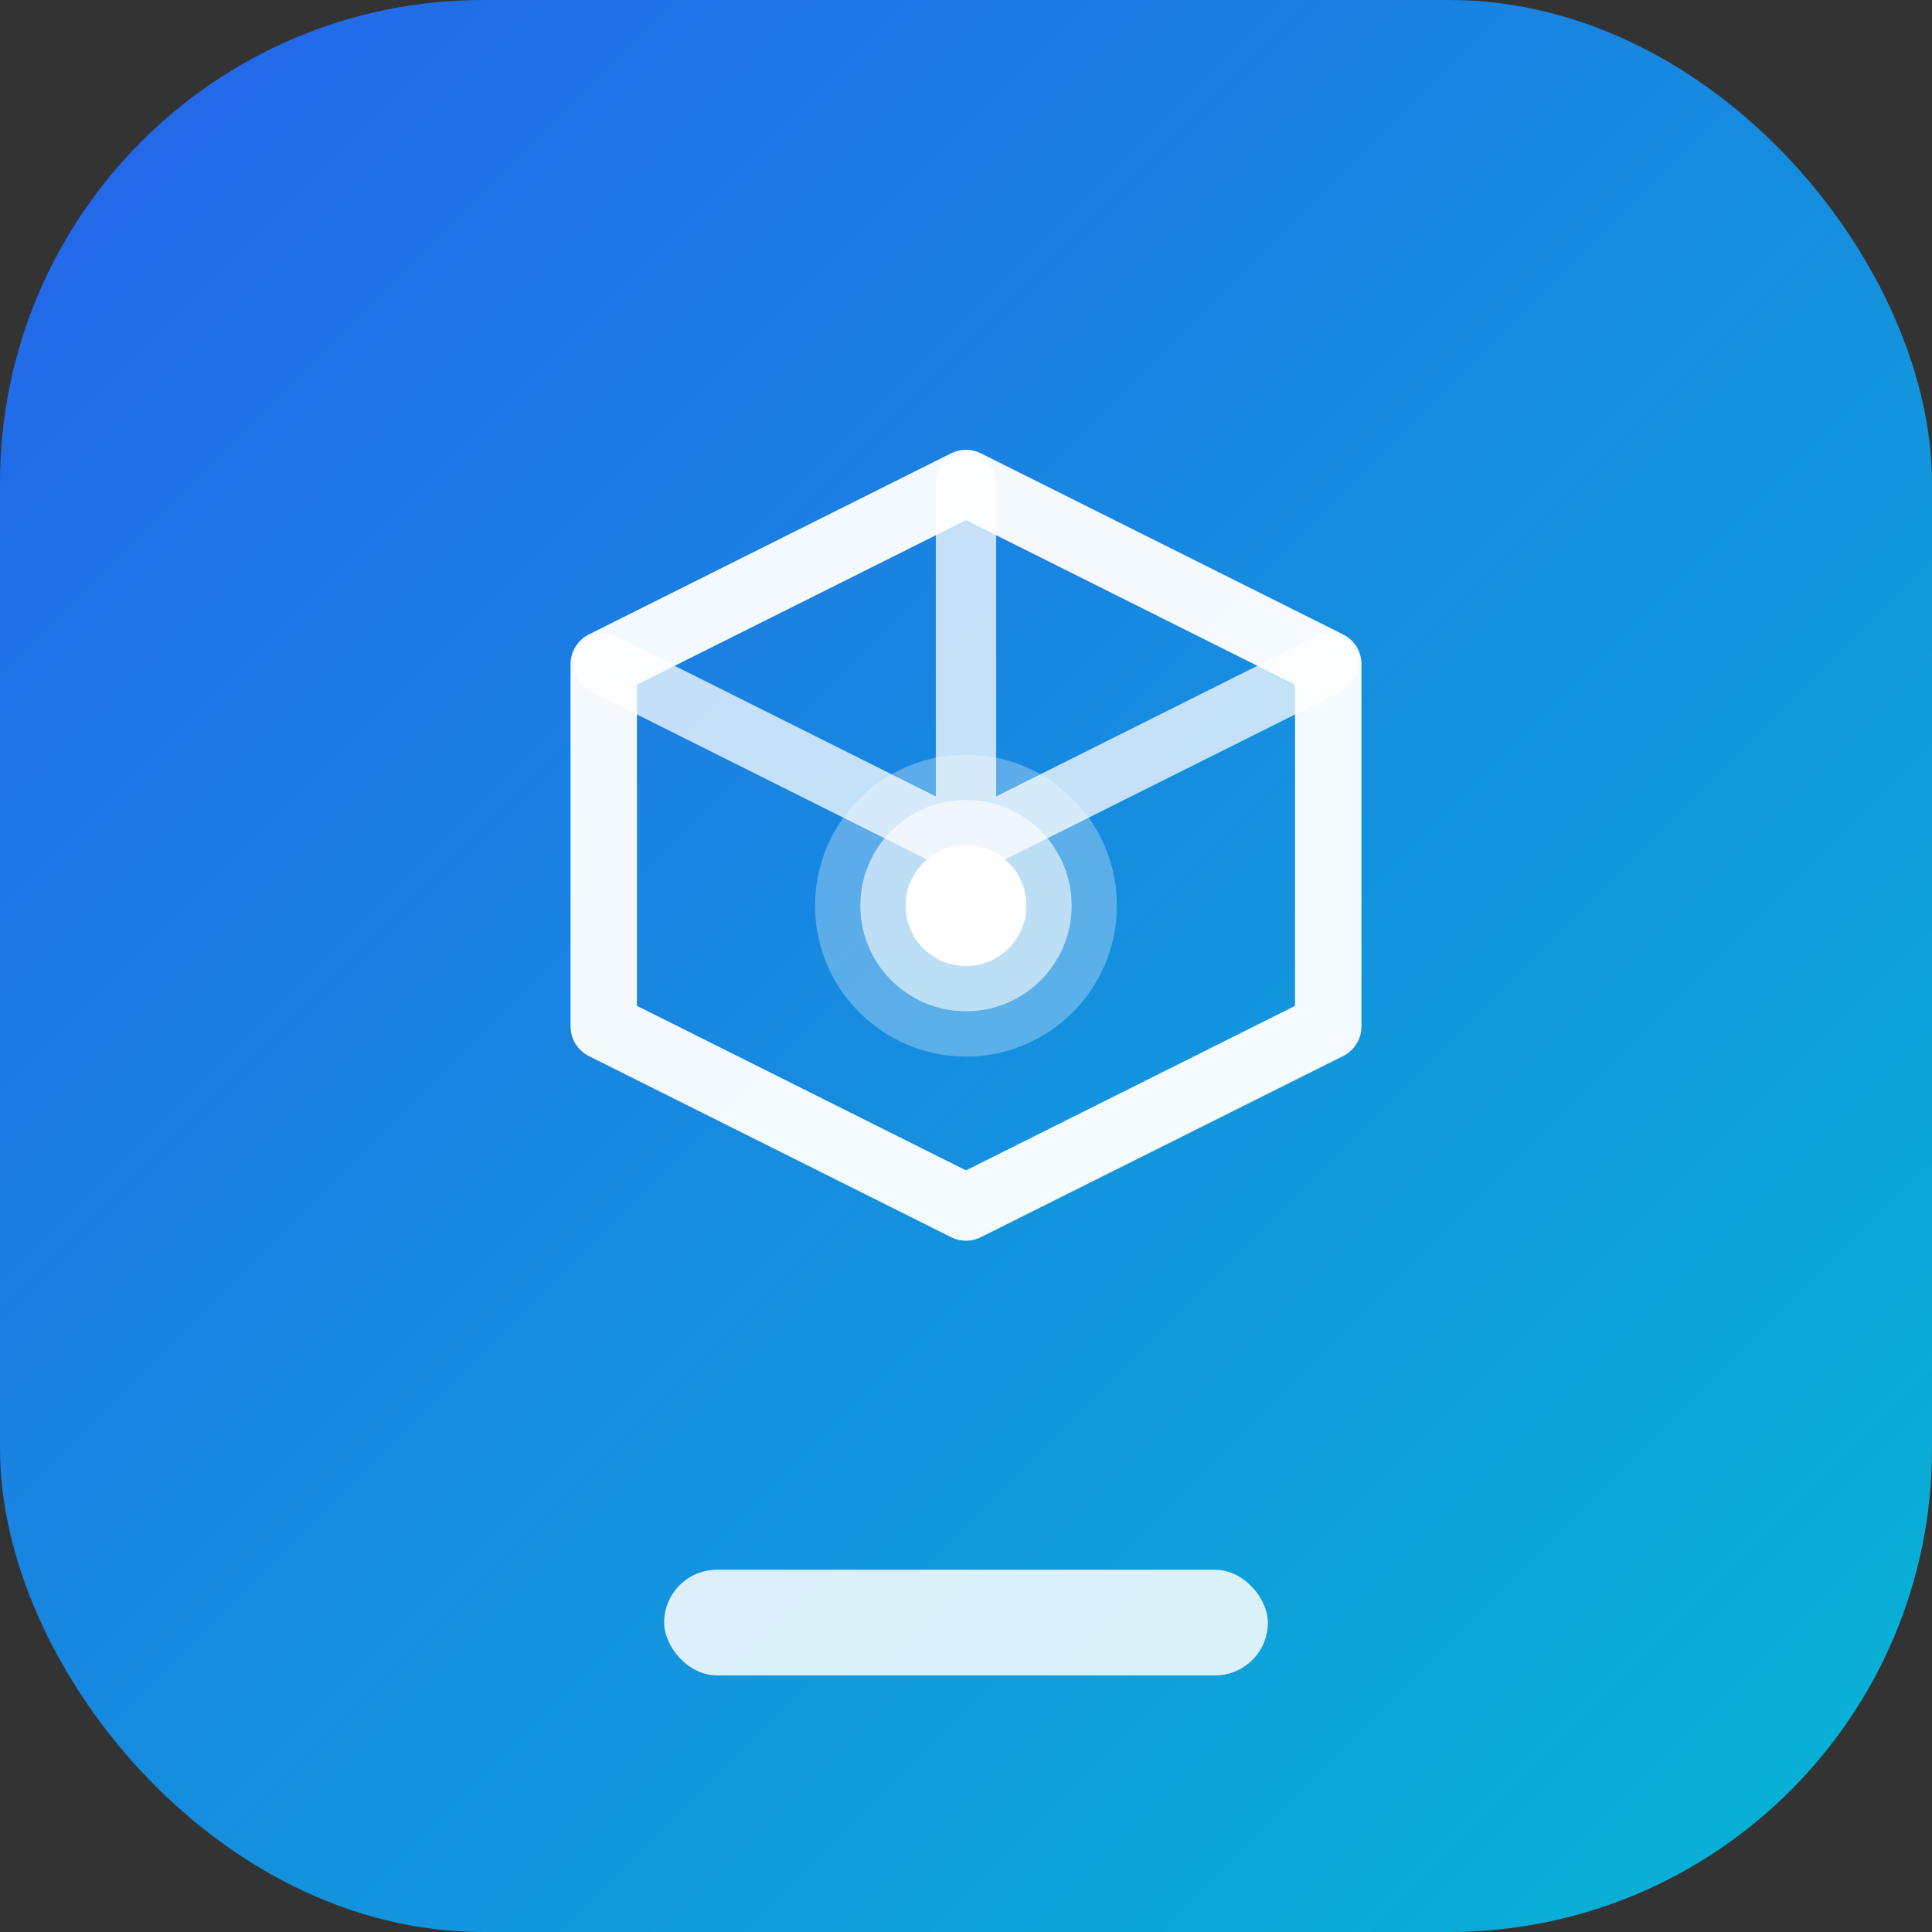
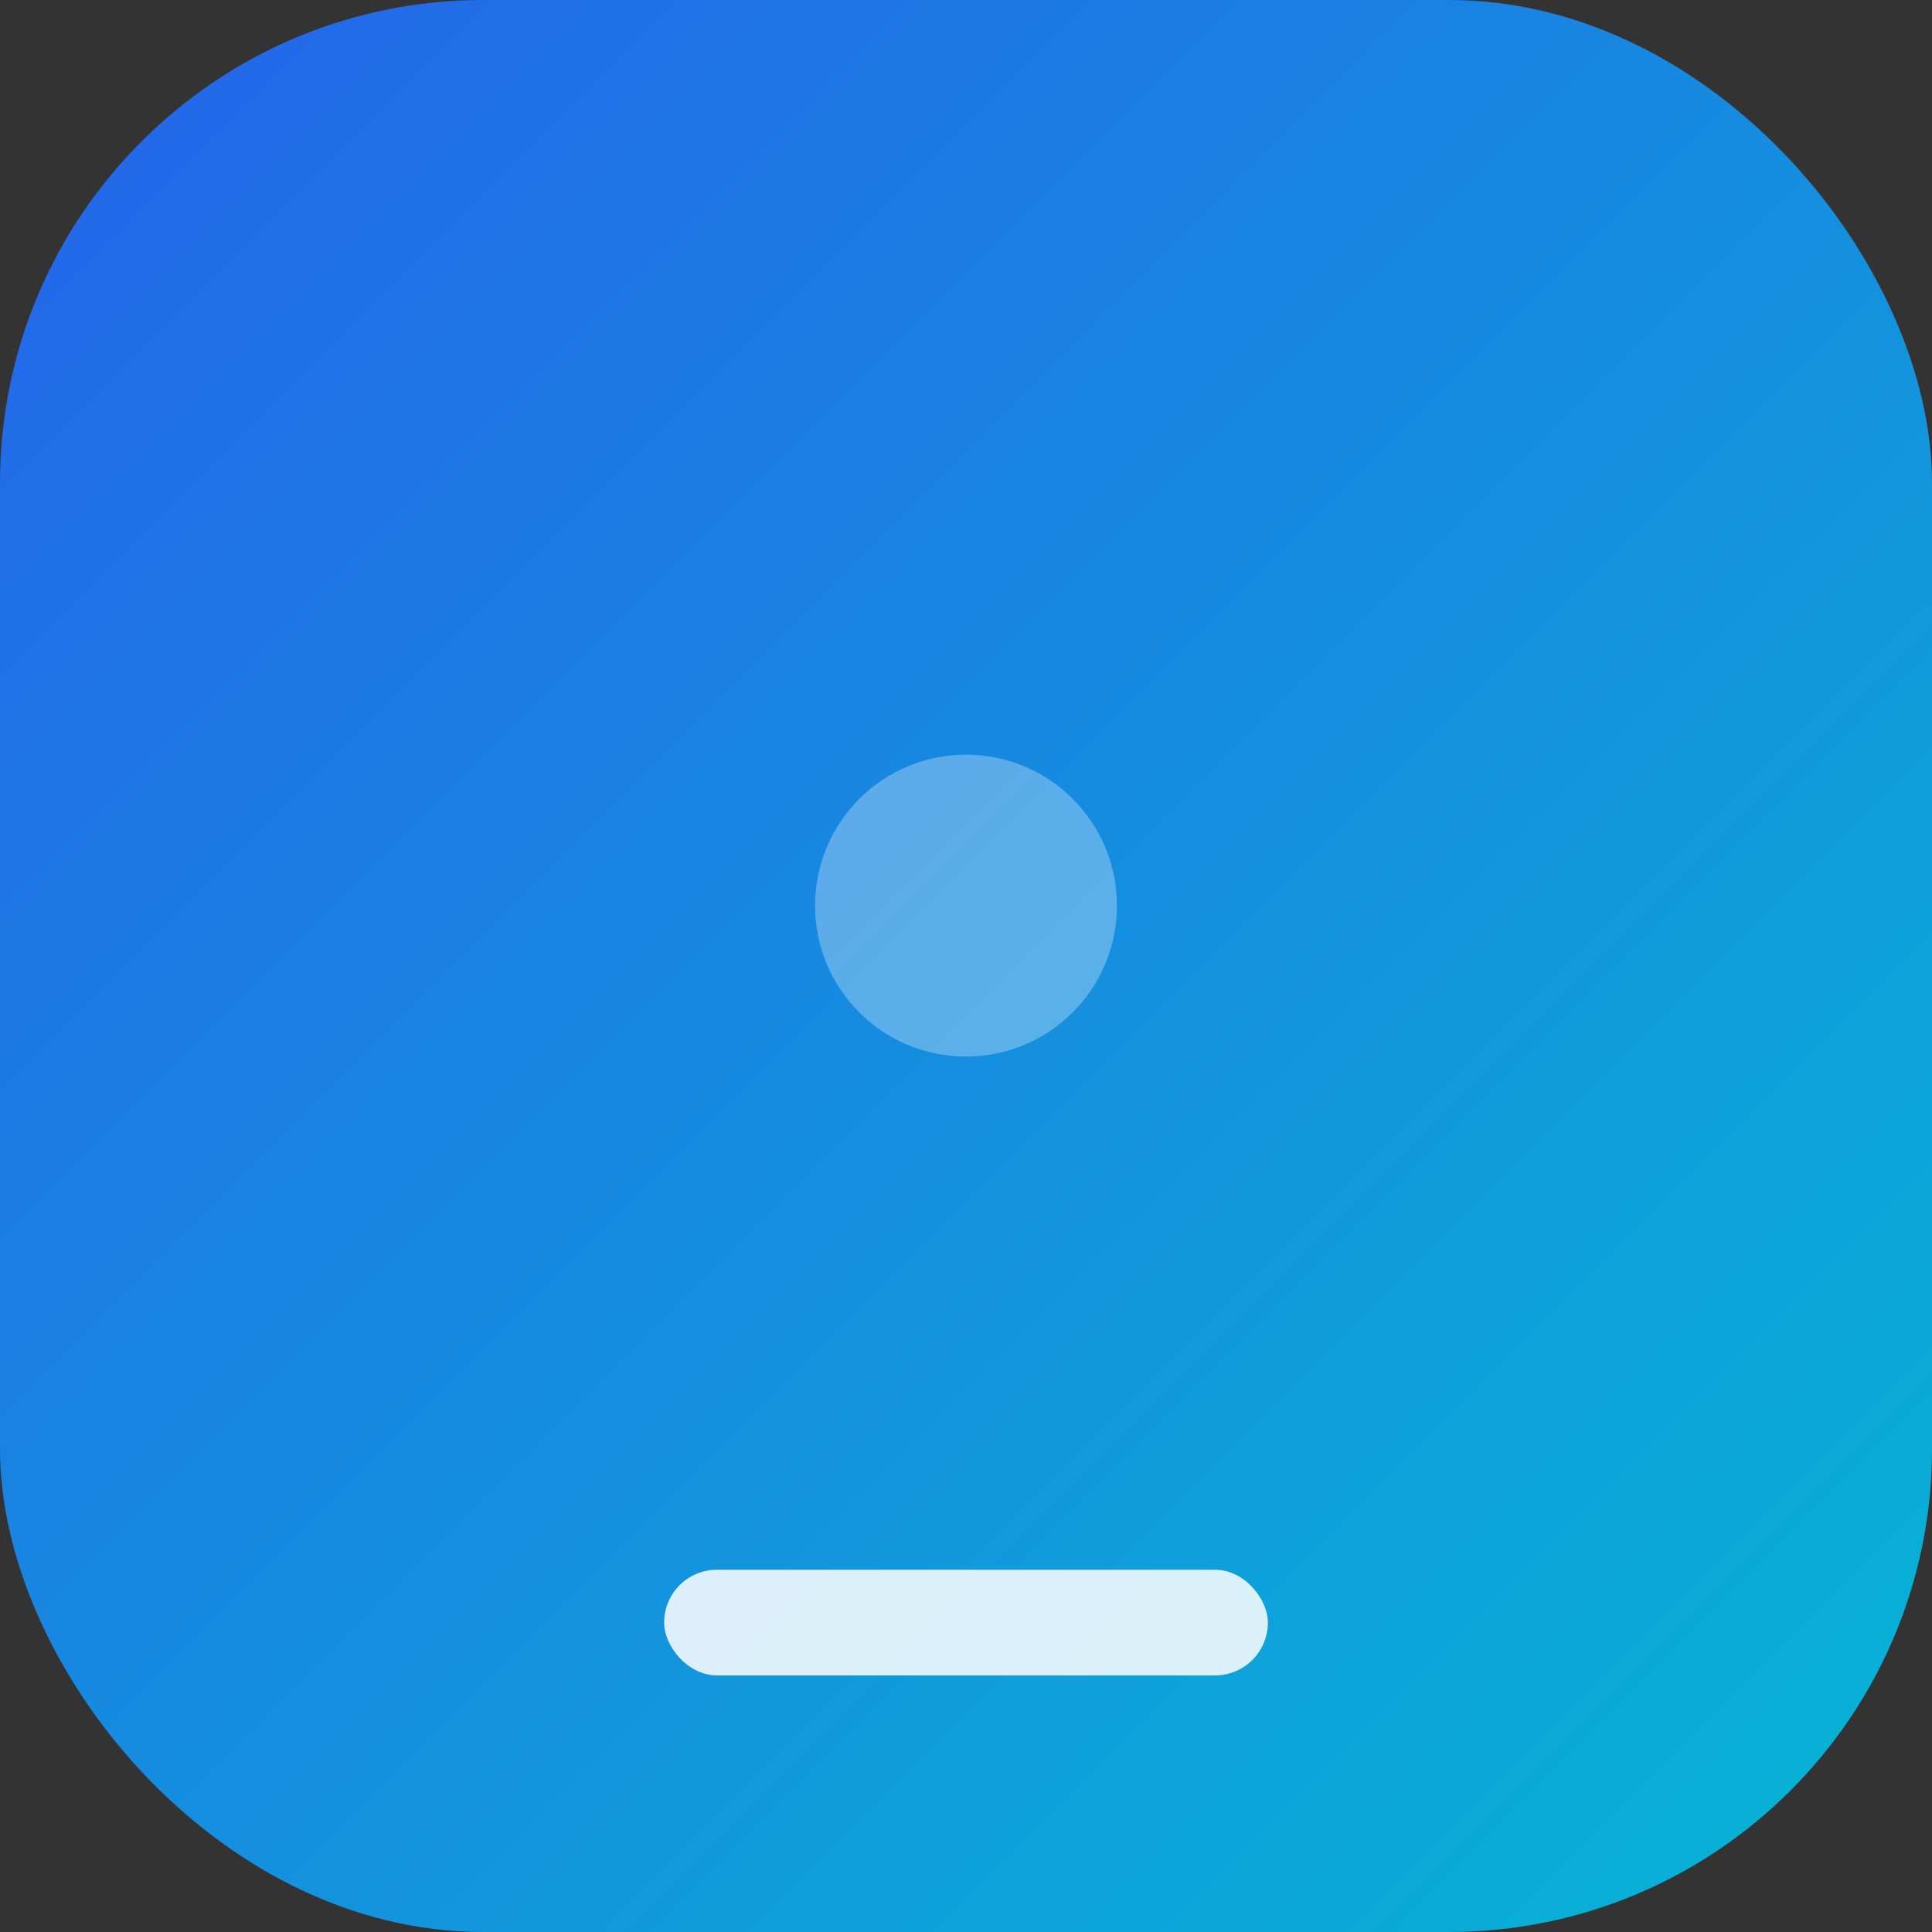
<svg xmlns="http://www.w3.org/2000/svg" width="64" height="64" viewBox="0 0 64 64" fill="none">
  <rect x="0" y="0" width="64" height="64" fill="#333333" stroke="none" />
  <defs>
    <linearGradient id="aiCoreGrad" x1="0" y1="0" x2="64" y2="64" gradientUnits="userSpaceOnUse">
      <stop offset="0" stop-color="#2563eb" />
      <stop offset="1" stop-color="#06b6d4" />
    </linearGradient>
  </defs>
  <rect width="64" height="64" rx="16" fill="url(#aiCoreGrad)" />
-   <path d="M32 16 L44 22 L44 34 L32 40 L20 34 L20 22 Z" stroke="#FFFFFF" stroke-width="2.2" fill="none" opacity="0.95" stroke-linejoin="round" />
-   <path d="M32 16 L32 28 M20 22 L32 28 M44 22 L32 28" stroke="#FFFFFF" stroke-width="2" opacity="0.75" stroke-linecap="round" />
  <circle cx="32" cy="30" r="5" fill="#FFFFFF" opacity="0.3" />
-   <circle cx="32" cy="30" r="3.5" fill="#FFFFFF" opacity="0.6" />
-   <circle cx="32" cy="30" r="2" fill="#FFFFFF" />
  <rect x="22" y="52" width="20" height="3.5" rx="1.75" fill="#FFFFFF" opacity="0.85" />
</svg>